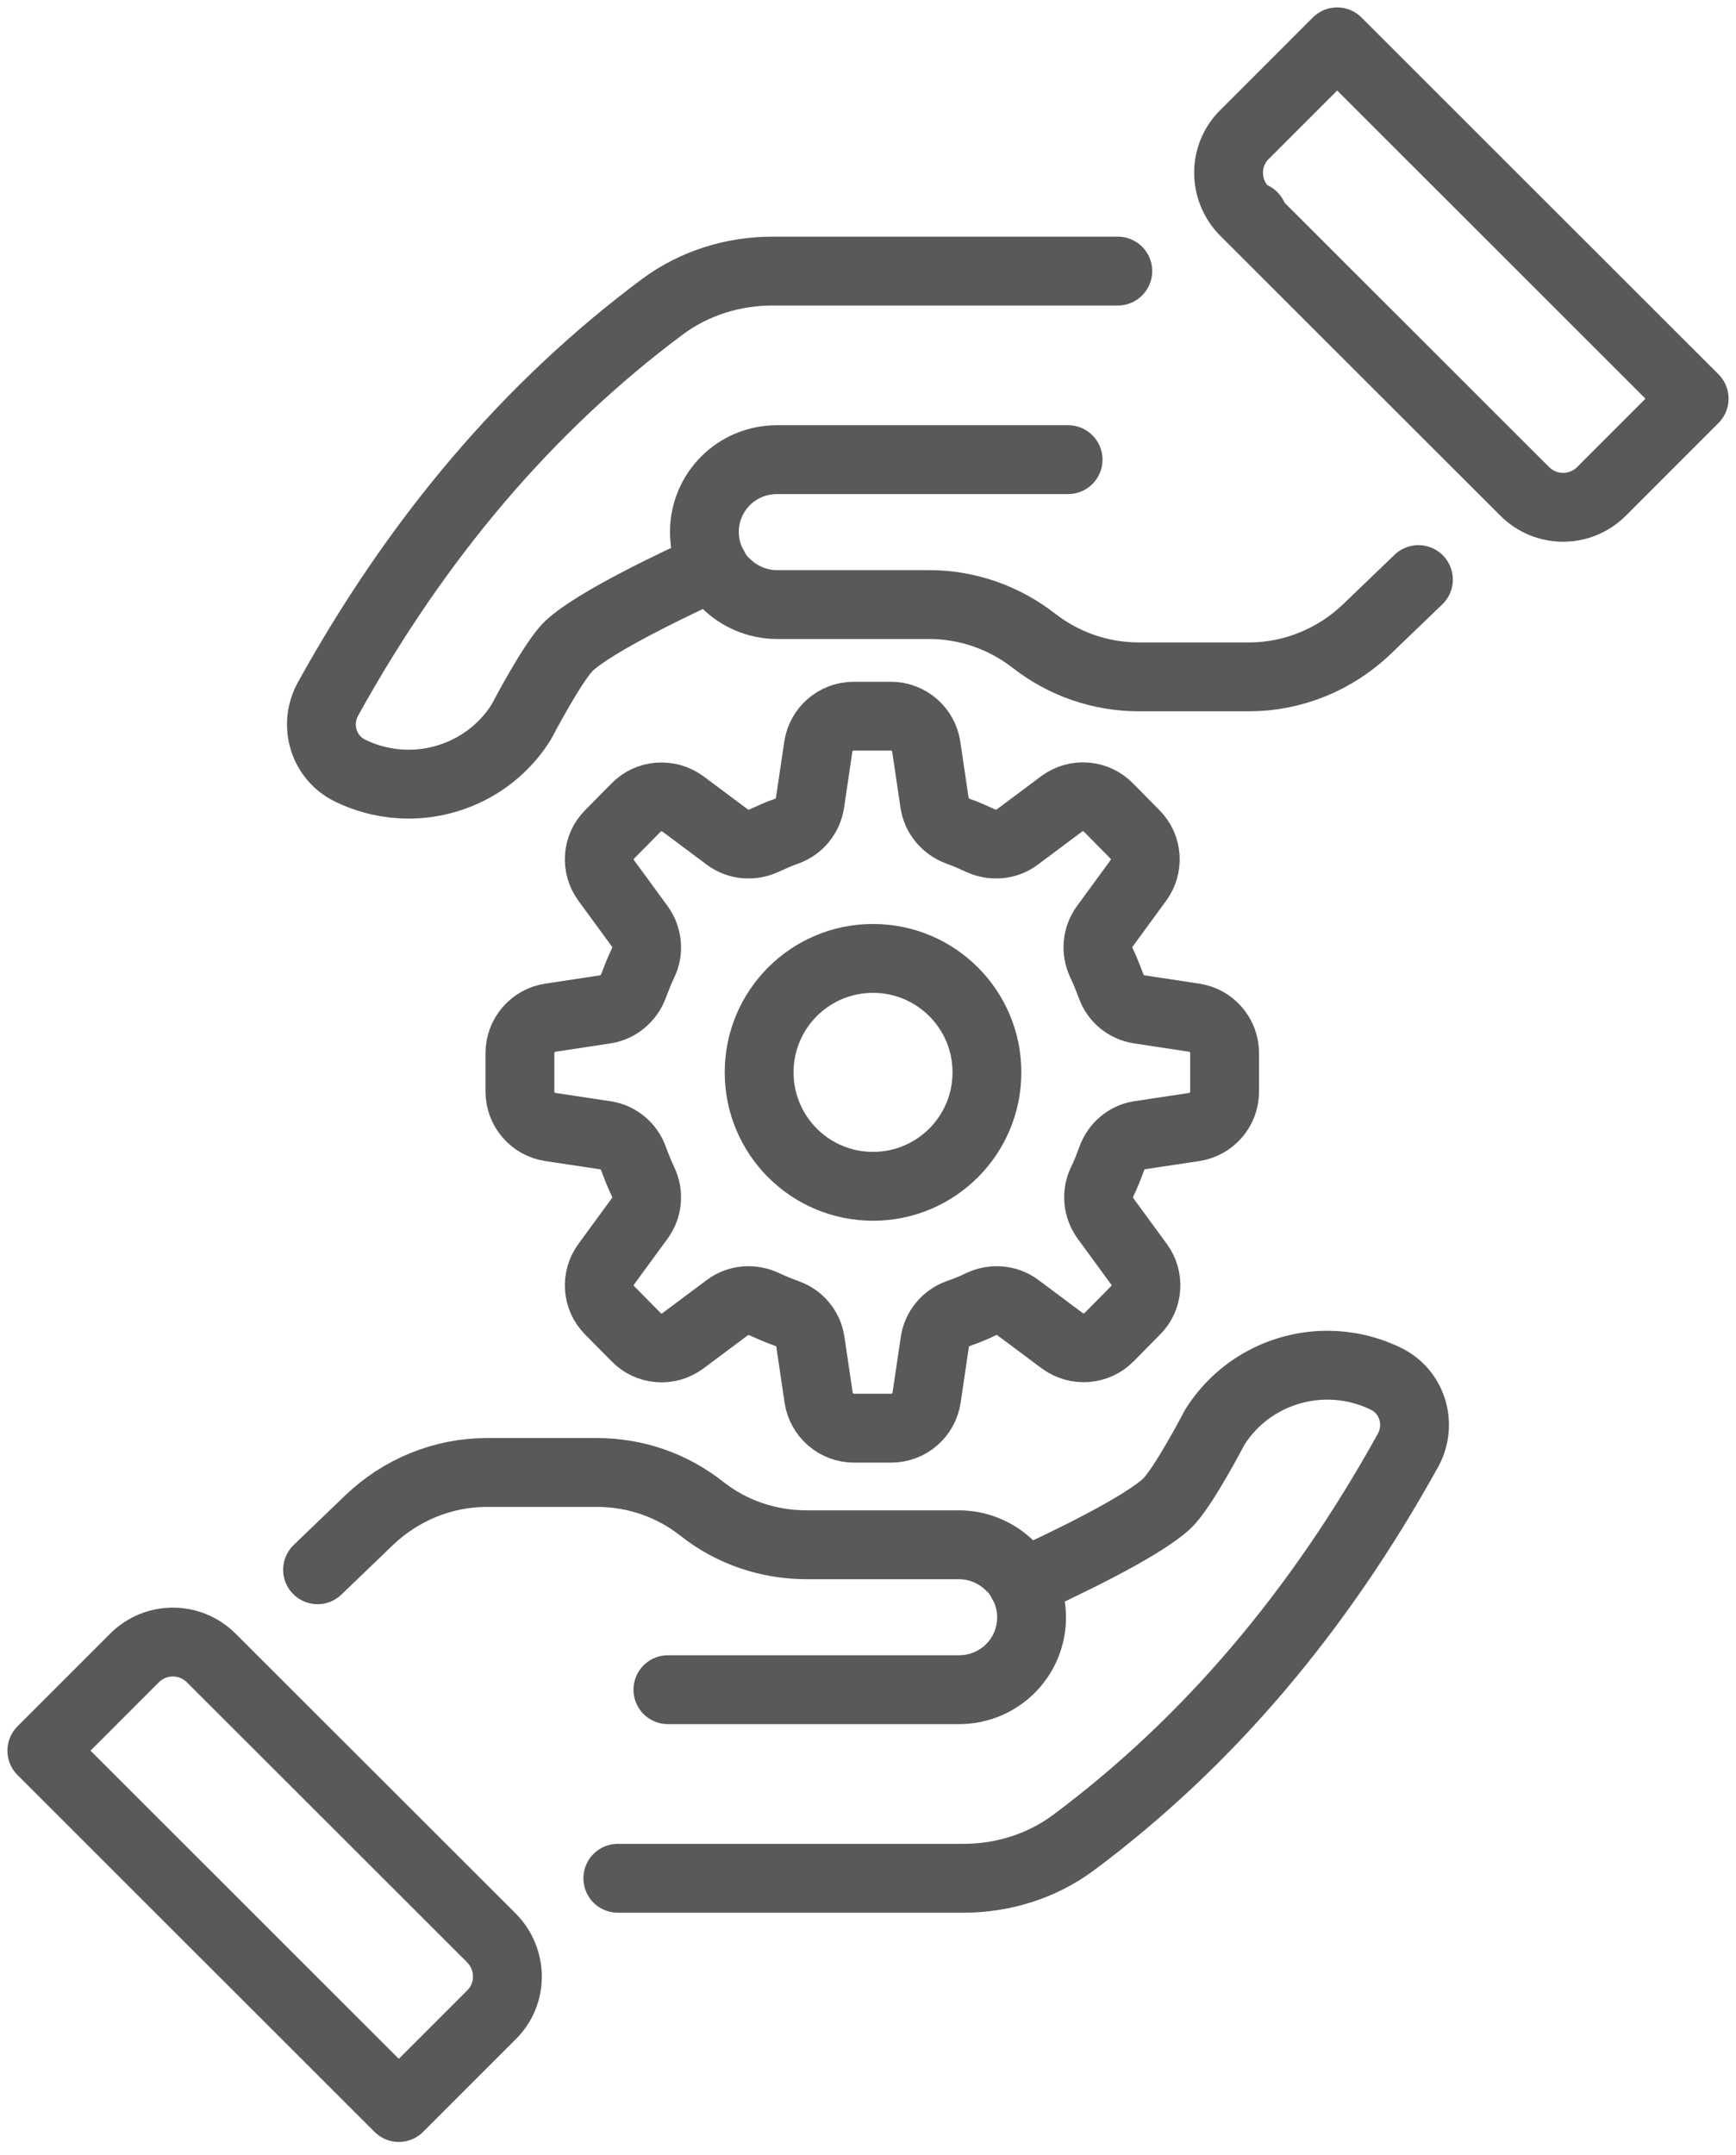
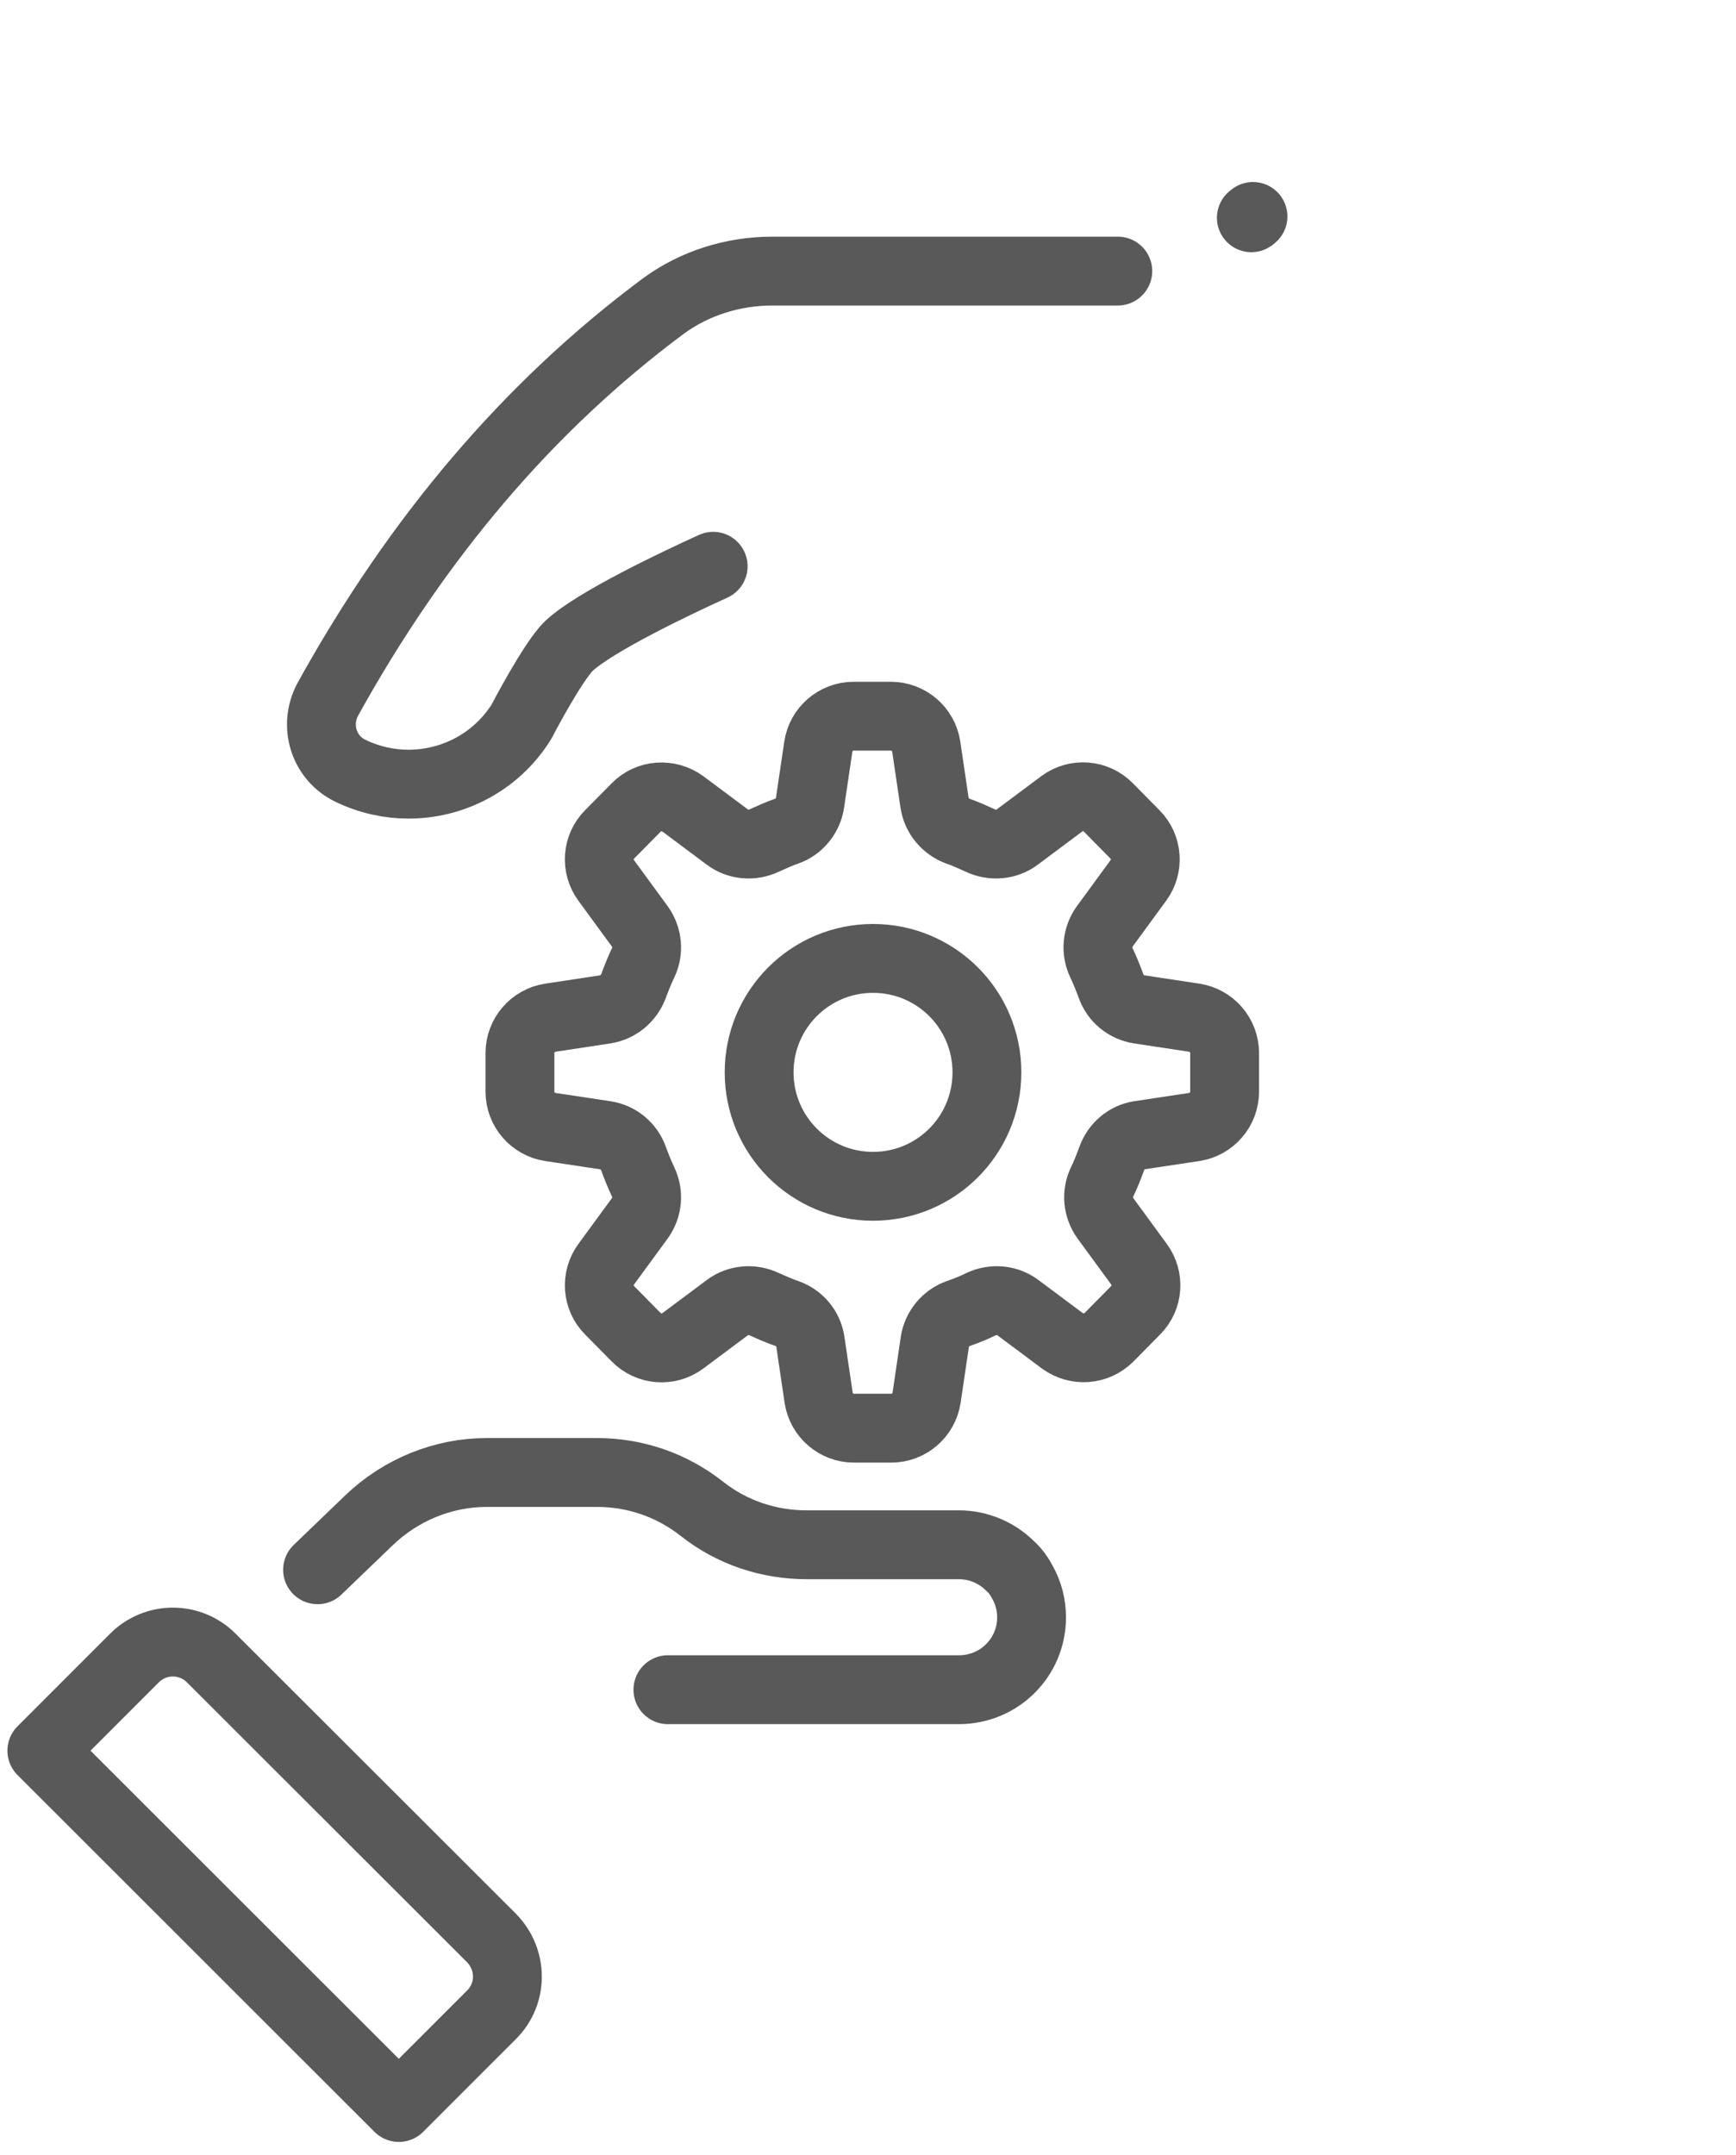
<svg xmlns="http://www.w3.org/2000/svg" width="83" height="103" viewBox="0 0 83 103" fill="none">
  <path d="M53.153 55.371C53.01 55.753 52.866 56.135 52.691 56.486C52.42 57.043 52.484 57.712 52.85 58.221L54.458 60.418C54.952 61.087 54.888 62.026 54.299 62.615L53.025 63.905C52.42 64.51 51.481 64.574 50.796 64.08L48.663 62.488C48.153 62.106 47.469 62.058 46.895 62.329C46.545 62.504 46.179 62.647 45.813 62.775C45.224 62.982 44.794 63.507 44.698 64.112L44.3 66.803C44.173 67.631 43.456 68.252 42.612 68.252H40.829C39.985 68.252 39.269 67.631 39.141 66.803L38.743 64.112C38.648 63.491 38.218 62.982 37.629 62.775C37.263 62.647 36.896 62.488 36.546 62.329C35.973 62.058 35.288 62.106 34.779 62.488L32.645 64.08C31.961 64.59 31.005 64.51 30.416 63.905L29.142 62.615C28.553 62.026 28.49 61.087 28.983 60.418L30.591 58.221C30.957 57.712 31.021 57.059 30.75 56.486C30.575 56.119 30.432 55.753 30.289 55.371C30.082 54.782 29.572 54.352 28.951 54.256L26.308 53.858C25.48 53.731 24.859 53.014 24.859 52.171V50.324C24.859 49.48 25.48 48.763 26.308 48.636L28.935 48.238C29.556 48.142 30.066 47.712 30.289 47.123C30.432 46.741 30.575 46.375 30.75 46.009C31.021 45.452 30.957 44.783 30.591 44.273L28.983 42.076C28.49 41.407 28.553 40.468 29.142 39.879L30.416 38.589C31.005 37.984 31.961 37.92 32.645 38.414L34.779 40.006C35.288 40.388 35.973 40.436 36.546 40.166C36.896 40.006 37.247 39.847 37.613 39.72C38.202 39.513 38.632 38.987 38.727 38.366L39.126 35.675C39.253 34.847 39.969 34.227 40.813 34.227H42.596C43.44 34.227 44.157 34.847 44.284 35.675L44.682 38.366C44.778 38.987 45.208 39.497 45.797 39.72C46.163 39.847 46.513 40.006 46.864 40.166C47.437 40.436 48.121 40.388 48.631 40.006L50.764 38.414C51.449 37.904 52.404 37.984 52.994 38.589L54.267 39.879C54.856 40.468 54.92 41.407 54.426 42.076L52.818 44.273C52.452 44.783 52.389 45.436 52.659 46.009C52.834 46.375 52.978 46.741 53.121 47.123C53.328 47.712 53.837 48.142 54.474 48.238L57.101 48.636C57.929 48.763 58.55 49.48 58.55 50.324V52.171C58.55 53.014 57.929 53.731 57.101 53.858L54.458 54.256C53.869 54.352 53.36 54.782 53.153 55.371Z" stroke="#595959" stroke-width="3.291" stroke-miterlimit="10" stroke-linecap="round" stroke-linejoin="round" />
  <path d="M59.907 10.344C59.876 10.376 59.86 10.392 59.828 10.407M34.098 27.062C32.346 27.858 28.446 29.705 27.204 30.867C26.424 31.616 24.927 34.497 24.927 34.497C23.733 36.408 21.663 37.475 19.529 37.475C18.606 37.475 17.651 37.268 16.759 36.838C15.485 36.233 14.992 34.673 15.676 33.415C19.959 25.677 25.277 19.419 31.694 14.643C33.206 13.528 35.053 12.955 36.932 12.955H53.443M47.186 51.247C47.186 54.257 44.75 56.693 41.74 56.693C38.731 56.693 36.295 54.257 36.295 51.247C36.295 48.238 38.731 45.802 41.74 45.802C44.75 45.802 47.186 48.238 47.186 51.247Z" stroke="#595959" stroke-width="3.291" stroke-miterlimit="10" stroke-linecap="round" stroke-linejoin="round" />
-   <path d="M67.816 27.698L65.348 30.07C63.835 31.519 61.813 32.347 59.727 32.347H54.457C52.626 32.347 50.874 31.742 49.442 30.628C48.009 29.513 46.257 28.892 44.426 28.892H37.15C36.194 28.892 35.319 28.494 34.698 27.873C34.443 27.65 34.252 27.364 34.093 27.061C33.822 26.568 33.679 26.01 33.679 25.421C33.679 23.511 35.223 21.966 37.15 21.966H51.066M48.9 75.655C50.652 74.859 54.553 73.012 55.794 71.85C56.575 71.102 58.071 68.22 58.071 68.22C59.265 66.309 61.335 65.242 63.469 65.242C64.392 65.242 65.348 65.449 66.239 65.879C67.513 66.484 68.007 68.044 67.322 69.302C63.039 77.04 57.721 83.298 51.304 88.074C49.792 89.189 47.945 89.762 46.066 89.762H29.539M59.504 6.426L63.931 2L80.999 19.052L76.573 23.479C75.554 24.498 73.914 24.498 72.895 23.479L59.504 10.104C58.485 9.069 58.485 7.429 59.504 6.426Z" stroke="#595959" stroke-width="3.291" stroke-miterlimit="10" stroke-linecap="round" stroke-linejoin="round" />
  <path d="M15.183 75.018L17.651 72.646C19.164 71.197 21.186 70.369 23.272 70.369H28.542C30.373 70.369 32.124 70.974 33.557 72.105C34.99 73.235 36.742 73.824 38.573 73.824H45.849C46.804 73.824 47.68 74.222 48.301 74.843C48.556 75.066 48.747 75.353 48.906 75.655C49.177 76.149 49.32 76.706 49.32 77.295C49.32 79.206 47.776 80.75 45.849 80.75H31.933M23.495 96.29L19.068 100.716L2 83.664L6.426 79.238C7.445 78.219 9.085 78.219 10.104 79.238L23.495 92.612C24.514 93.647 24.514 95.287 23.495 96.29Z" stroke="#595959" stroke-width="3.291" stroke-miterlimit="10" stroke-linecap="round" stroke-linejoin="round" />
</svg>